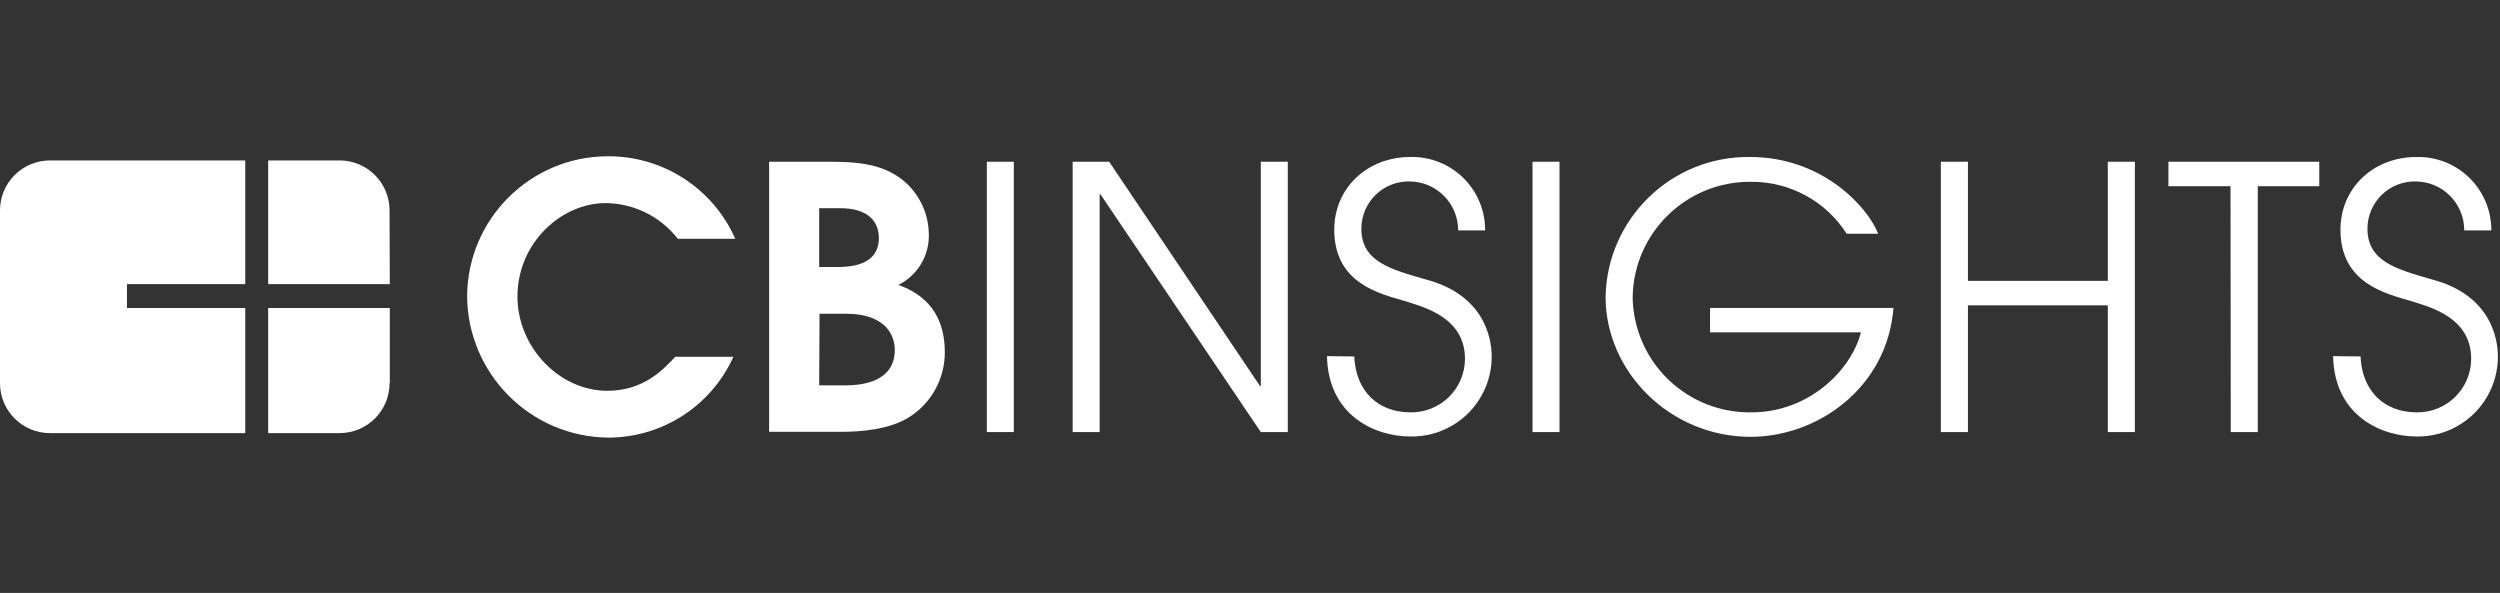
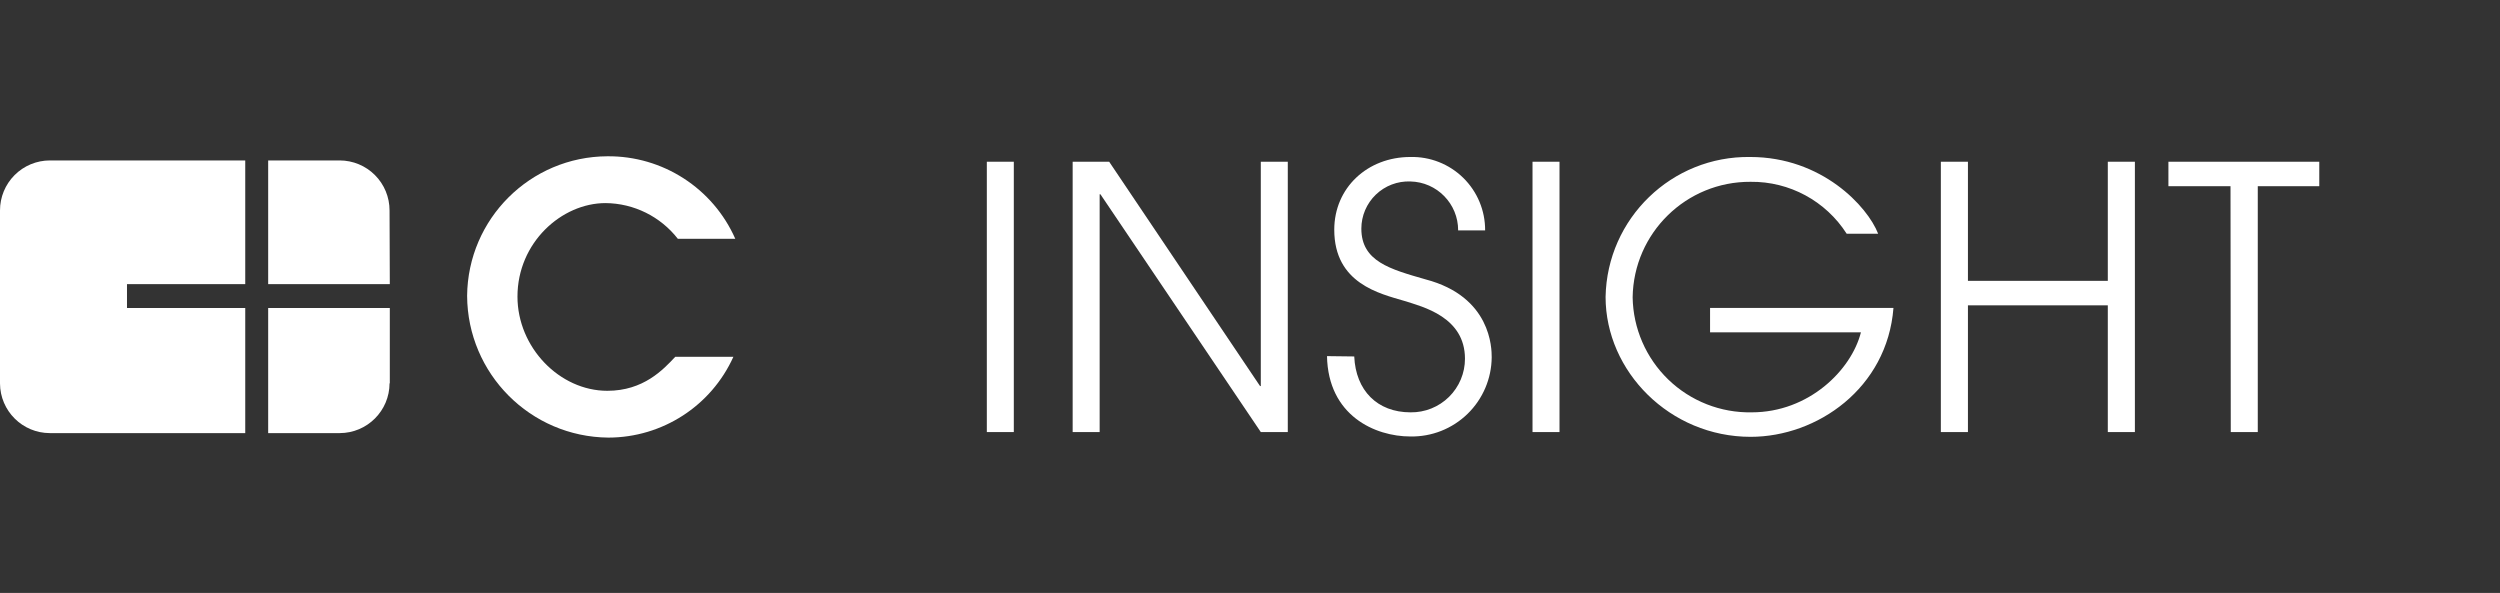
<svg xmlns="http://www.w3.org/2000/svg" width="156" height="37" viewBox="0 0 156 37" fill="none">
  <rect x="0" y="0" width="156" height="37" fill="#333333" stroke="none" />
  <path fill-rule="evenodd" clip-rule="evenodd" d="M7.924 17.73H15.303V10.011H3.115C2.288 10.011 1.495 10.34 0.911 10.926C0.326 11.511 -0.001 12.305 0 13.132V23.927C0.009 25.641 1.401 27.026 3.115 27.026H15.303V19.22H7.924V17.73Z" fill="white" />
  <path fill-rule="evenodd" clip-rule="evenodd" d="M24.324 17.73H16.734V10.011H21.193C22.02 10.011 22.813 10.34 23.397 10.926C23.982 11.511 24.309 12.305 24.308 13.132L24.324 17.73Z" fill="white" />
  <path fill-rule="evenodd" clip-rule="evenodd" d="M24.324 23.927V19.221H16.734V27.026H21.193C22.913 27.026 24.308 25.631 24.308 23.911" fill="white" />
  <path d="M45.763 22.265C44.379 25.331 41.328 27.303 37.963 27.306C33.099 27.265 29.172 23.323 29.148 18.459C29.193 13.652 33.091 9.773 37.898 9.752C41.349 9.72 44.489 11.745 45.882 14.902H42.298C41.212 13.509 39.551 12.688 37.785 12.673C35.048 12.673 32.29 15.134 32.29 18.508C32.29 21.676 34.913 24.386 37.898 24.386C40.155 24.386 41.386 23.064 42.136 22.265H45.763Z" fill="white" />
-   <path fill-rule="evenodd" clip-rule="evenodd" d="M47.992 10.092H51.323C53.19 10.092 55.058 10.092 56.516 11.393C57.405 12.202 57.925 13.339 57.957 14.54C58.025 15.9 57.281 17.172 56.062 17.779C57.179 18.189 58.955 19.123 58.955 21.973C58.964 23.564 58.178 25.054 56.861 25.946C55.582 26.831 53.622 26.945 52.505 26.945H47.992V10.092ZM51.117 16.662H52.143C52.871 16.662 54.842 16.662 54.842 14.837C54.831 13.833 54.194 12.991 52.413 12.991H51.117V16.662ZM52.688 24.046H51.117L51.139 19.577H52.758C55.489 19.577 55.835 21.148 55.835 21.833C55.835 24.046 53.303 24.046 52.688 24.046Z" fill="white" />
  <path d="M61.578 10.092H63.262V26.961H61.578V10.092Z" fill="white" />
  <path d="M66.934 10.092H69.212L78.626 24.089H78.674V10.092H80.358V26.961H78.674L68.666 12.122H68.618V26.961H66.934V10.092Z" fill="white" />
  <path d="M84.505 22.243C84.597 24.365 85.941 25.73 88.019 25.73C88.915 25.743 89.779 25.396 90.417 24.767C91.055 24.138 91.415 23.28 91.414 22.384C91.414 19.782 88.791 19.145 87.636 18.778C86.108 18.324 83.258 17.698 83.258 14.335C83.258 11.712 85.336 9.796 88.003 9.796C89.235 9.765 90.428 10.235 91.308 11.099C92.188 11.962 92.68 13.146 92.672 14.378H90.988C90.994 12.716 89.665 11.356 88.003 11.323C87.204 11.294 86.427 11.591 85.851 12.146C85.275 12.7 84.949 13.465 84.948 14.265C84.948 16.316 86.745 16.797 88.958 17.434C93.061 18.513 93.082 21.752 93.082 22.292C93.073 23.624 92.53 24.896 91.575 25.825C90.621 26.754 89.335 27.262 88.003 27.236C85.811 27.236 82.875 25.941 82.805 22.222L84.505 22.243Z" fill="white" />
  <path d="M95.629 10.092H97.313V26.961H95.629V10.092Z" fill="white" />
  <path d="M118.152 19.215C117.763 24.23 113.385 27.258 109.24 27.258C104.198 27.258 100.188 23.177 100.188 18.529C100.279 13.628 104.317 9.723 109.218 9.796C113.682 9.796 116.532 12.878 117.196 14.584H115.232C113.927 12.542 111.662 11.318 109.24 11.345C105.223 11.318 101.936 14.535 101.877 18.551C101.907 20.489 102.707 22.335 104.101 23.683C105.494 25.03 107.367 25.766 109.305 25.73C112.883 25.73 115.528 23.085 116.122 20.737H106.708V19.215H118.152Z" fill="white" />
  <path d="M121.109 10.092H122.799V17.525H131.527V10.092H133.217V26.961H131.527V19.053H122.799V26.961H121.109V10.092Z" fill="white" />
  <path d="M139.184 11.62H135.309V10.092H144.723V11.62H140.885V26.961H139.2L139.184 11.62Z" fill="white" />
-   <path d="M147.297 22.243C147.389 24.365 148.733 25.73 150.806 25.73C151.702 25.743 152.566 25.396 153.204 24.767C153.842 24.138 154.201 23.28 154.201 22.384C154.201 19.782 151.583 19.145 150.422 18.778C148.895 18.324 146.045 17.698 146.045 14.335C146.045 11.712 148.118 9.796 150.784 9.796C152.017 9.765 153.21 10.235 154.091 11.098C154.971 11.962 155.465 13.145 155.459 14.378H153.769C153.775 12.716 152.447 11.356 150.784 11.323C149.985 11.294 149.208 11.591 148.632 12.146C148.056 12.7 147.73 13.465 147.729 14.265C147.729 16.316 149.532 16.797 151.745 17.434C155.847 18.513 155.869 21.752 155.869 22.292C155.858 23.624 155.314 24.896 154.359 25.825C153.403 26.754 152.116 27.262 150.784 27.236C148.598 27.236 145.656 25.941 145.586 22.222L147.297 22.243Z" fill="white" />
</svg>